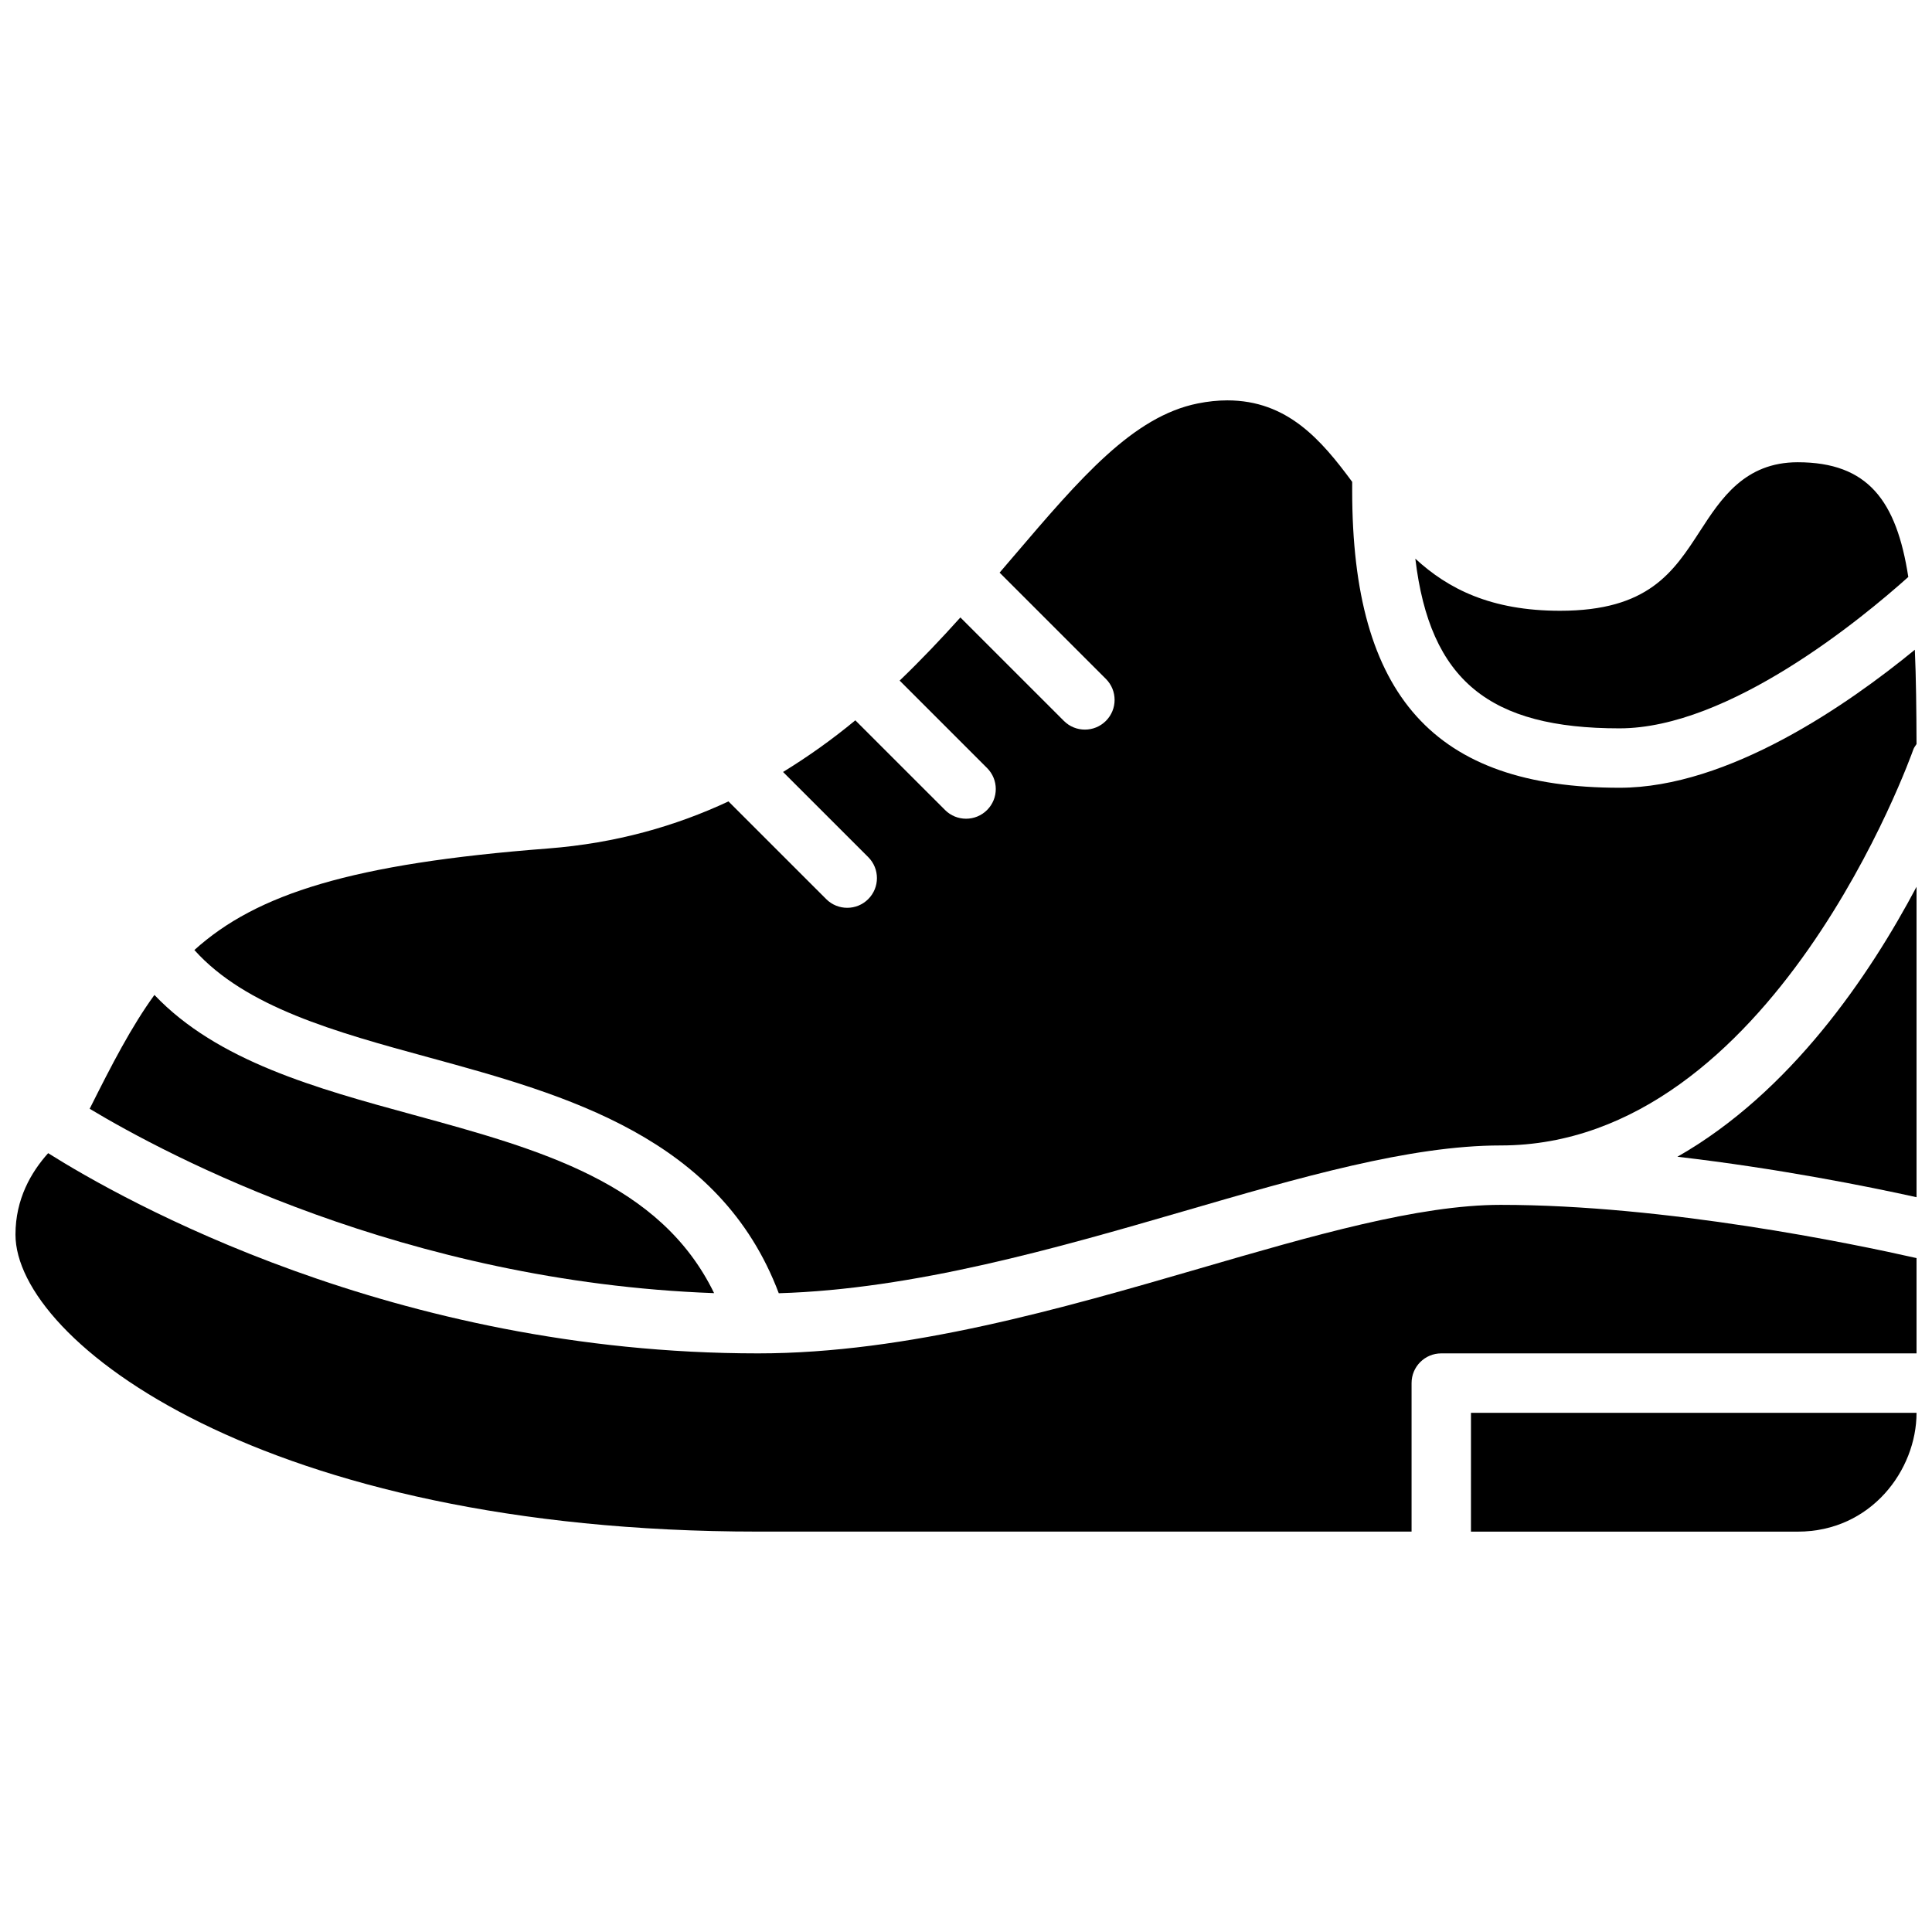
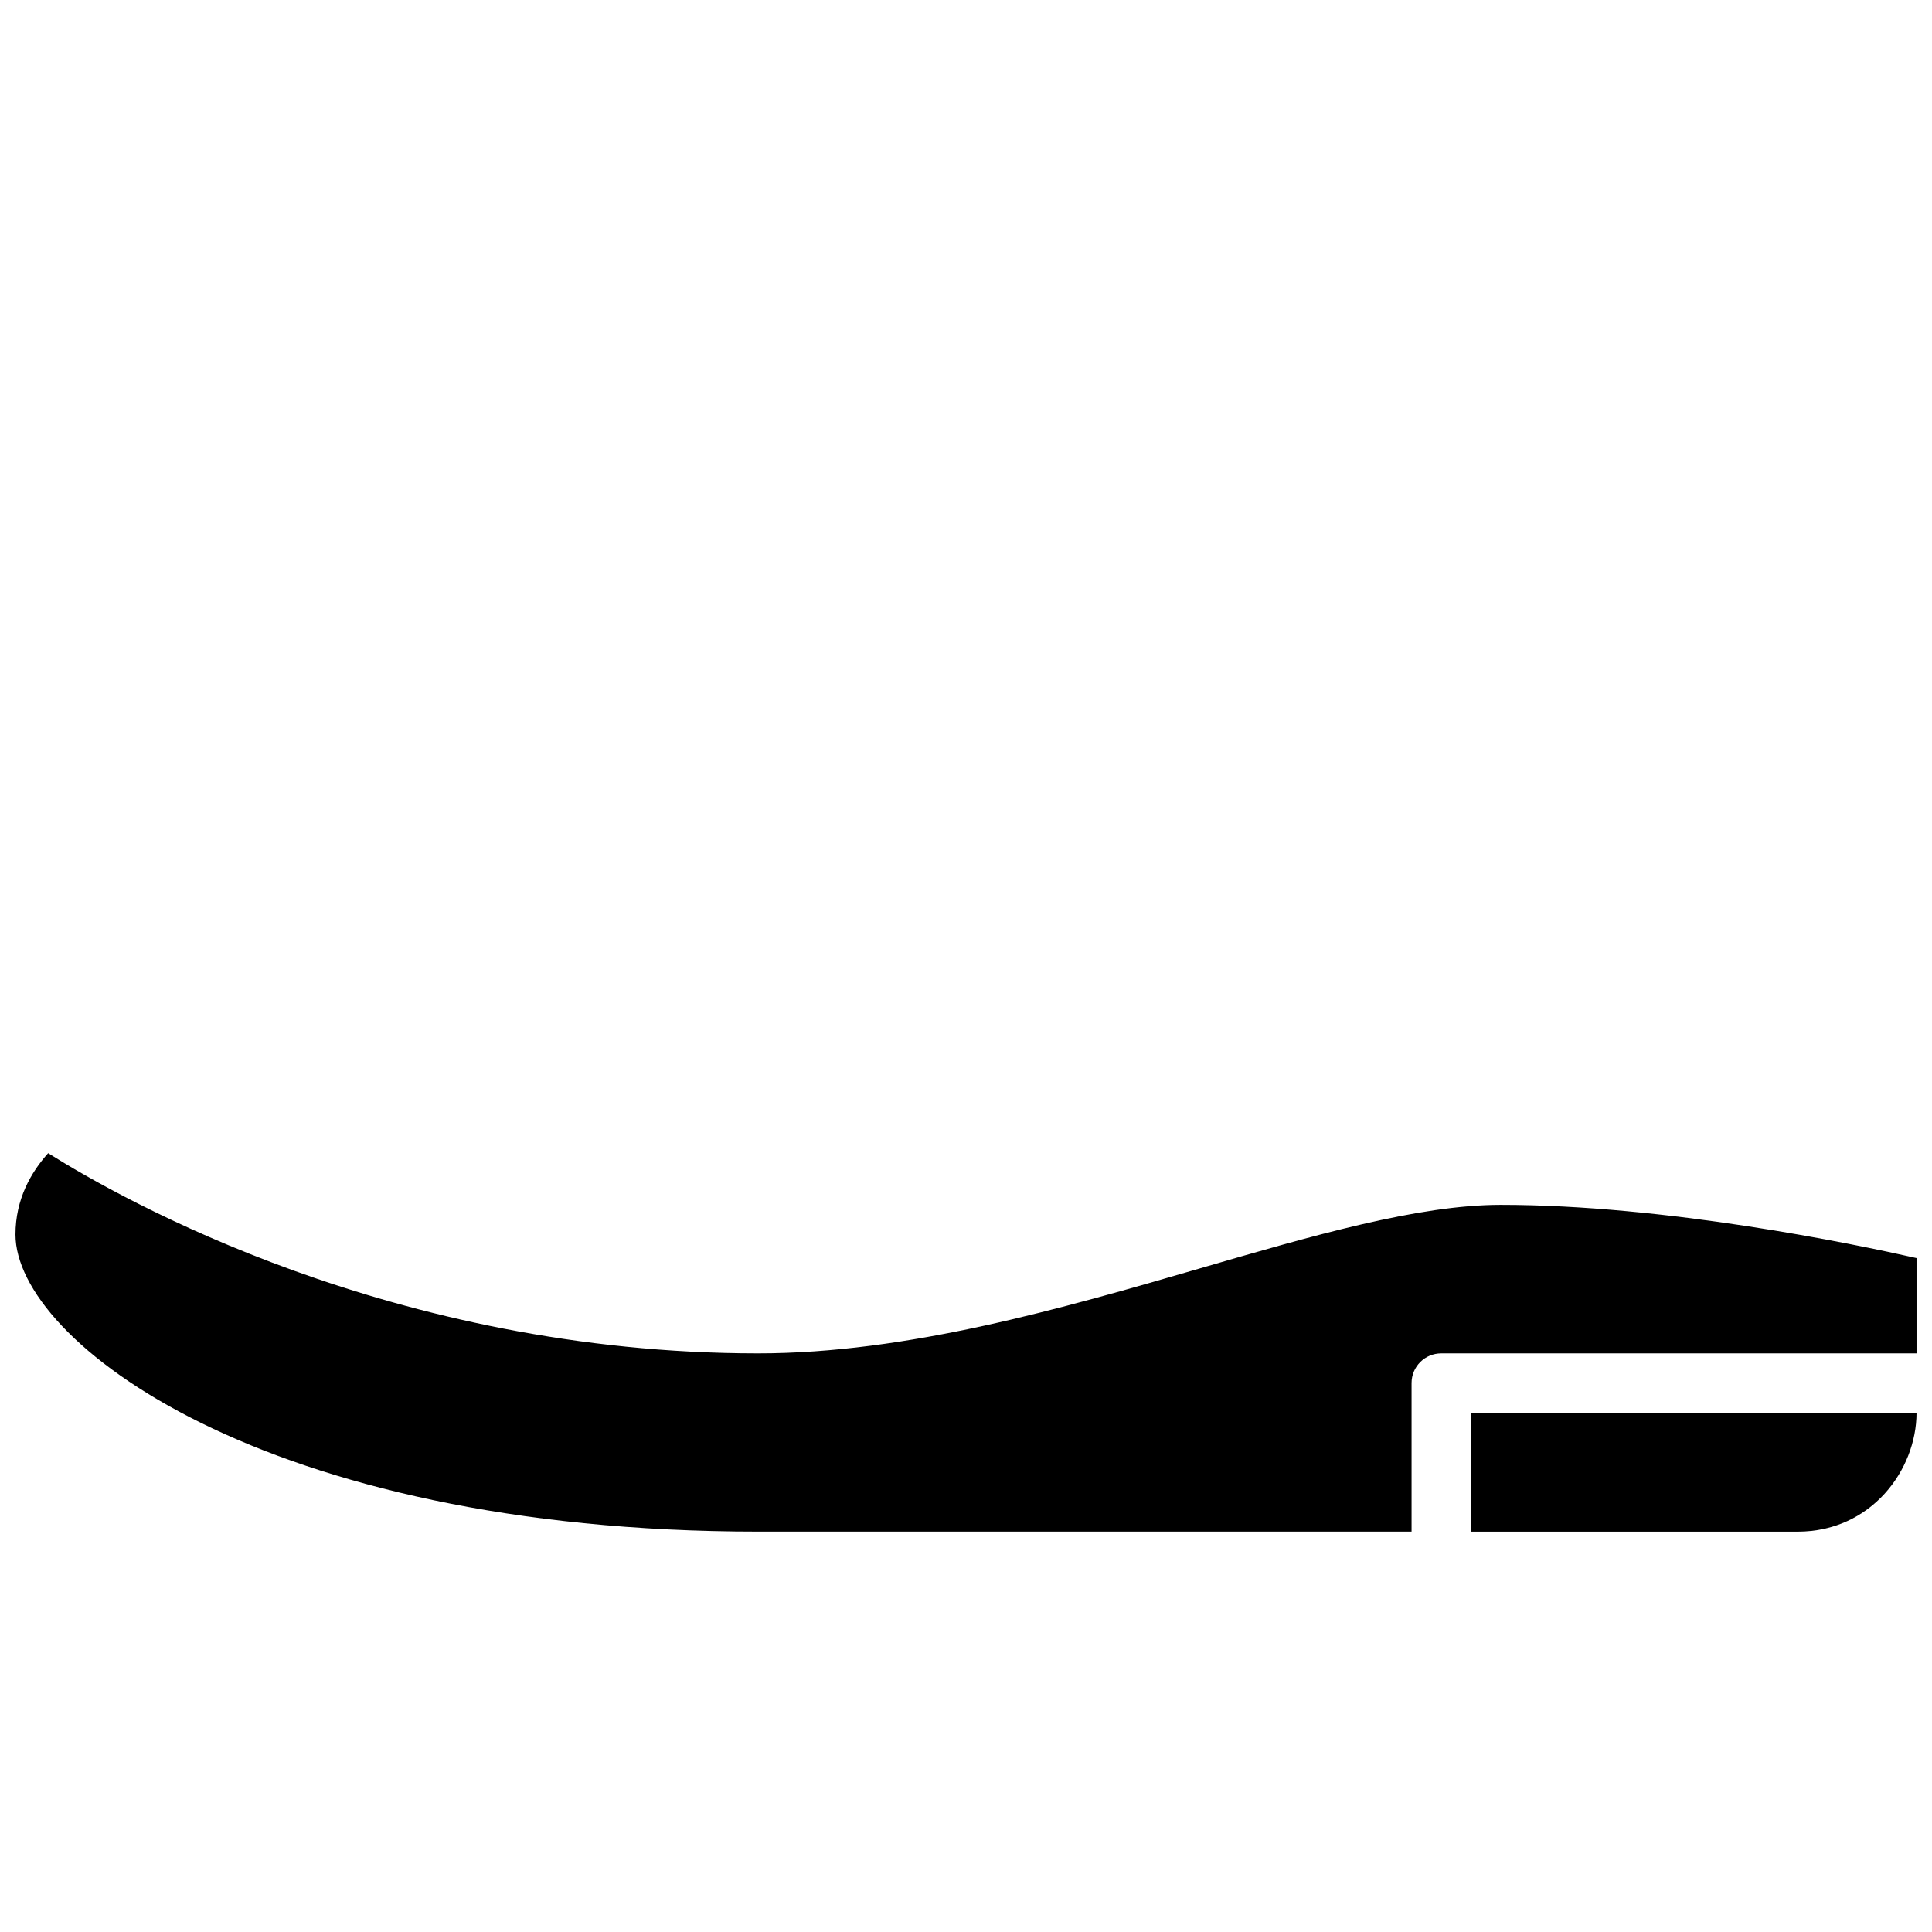
<svg xmlns="http://www.w3.org/2000/svg" width="800px" height="800px" version="1.1" viewBox="144 144 512 512">
  <defs>
    <clipPath id="d">
-       <path d="m195 250h456.9v237h-456.9z" />
-     </clipPath>
+       </clipPath>
    <clipPath id="c">
-       <path d="m588 379h63.902v83h-63.902z" />
-     </clipPath>
+       </clipPath>
    <clipPath id="b">
      <path d="m533 518h118.9v32h-118.9z" />
    </clipPath>
    <clipPath id="a">
      <path d="m148.09 449h503.81v101h-503.81z" />
    </clipPath>
  </defs>
-   <path d="m573.18 337.02c29.016 0 64.203-29.062 76.539-40.117-3.117-20.199-10.684-30.402-29.309-30.402-14.059 0-20.348 9.691-25.898 18.246-7.039 10.855-13.68 21.113-37.078 21.113-18.332 0-29.719-5.832-38.359-13.809 3.867 32.395 19.727 44.969 54.105 44.969z" />
  <g clip-path="url(#d)">
    <path d="m350.38 486.72c35.77-1.047 73.609-11.941 107.21-21.703 30.883-8.98 60.055-17.461 84.113-17.461 72.141 0 108.97-103.86 109.34-104.91 0.188-0.551 0.559-0.984 0.859-1.465-0.031-9.172-0.125-17.516-0.449-24.992-17.68 14.492-49.355 36.574-78.262 36.574-49.004 0-70.848-24.277-70.848-78.719v-2.348c-8.172-11.082-17.152-21.594-33.094-21.594-2.488 0-5.117 0.27-7.809 0.812-17.191 3.441-31.102 19.742-48.719 40.383-1.25 1.473-2.535 2.969-3.816 4.457l28.168 28.16c3.078 3.078 3.078 8.055 0 11.133-1.535 1.535-3.551 2.305-5.566 2.305s-4.031-0.77-5.566-2.305l-27.426-27.418c-5.062 5.629-10.391 11.266-16.098 16.734l23.168 23.168c3.078 3.078 3.078 8.055 0 11.133-1.535 1.535-3.551 2.305-5.566 2.305s-4.031-0.77-5.566-2.305l-23.781-23.773c-5.945 4.922-12.336 9.508-19.152 13.688l22.57 22.562c3.078 3.078 3.078 8.055 0 11.133-1.535 1.535-3.551 2.305-5.566 2.305s-4.031-0.77-5.566-2.305l-25.898-25.891c-13.965 6.512-29.711 11.074-47.863 12.477-51.957 4-77.207 12.027-93.684 26.906 13.617 15.168 37.336 21.695 62.18 28.473 36.27 9.914 77.109 21.164 92.691 62.48z" />
  </g>
  <g clip-path="url(#c)">
-     <path d="m588.53 450.55c26.789 3.109 50.609 7.902 63.379 10.723l-0.004-82.27c-12.461 23.512-33.32 54.434-63.375 71.547z" />
-   </g>
+     </g>
  <g clip-path="url(#b)">
    <path d="m533.82 549.9h86.594c19.453 0 31.488-16.344 31.488-31.488h-118.08z" />
  </g>
  <g clip-path="url(#a)">
    <path d="m461.98 480.14c-36.316 10.547-77.492 22.52-117.08 22.52-96.605 0-168.55-40.723-188.14-53.059-4.512 5.039-8.66 12.148-8.66 21.57 0 28.254 65.762 78.719 196.8 78.719h173.18v-39.359c0-4.352 3.519-7.871 7.871-7.871h125.95v-25.254c-16.801-3.793-66.375-14.105-110.21-14.105-21.812 0-49.941 8.18-79.719 16.84z" />
  </g>
-   <path d="m253.53 439.44c-25.648-7.008-51.941-14.219-68.605-31.773-6.086 8.383-11.25 18.359-17.16 30.172 20.633 12.391 83.539 45.871 165.48 48.855-14.246-29.289-46.113-38.074-79.719-47.254z" />
</svg>